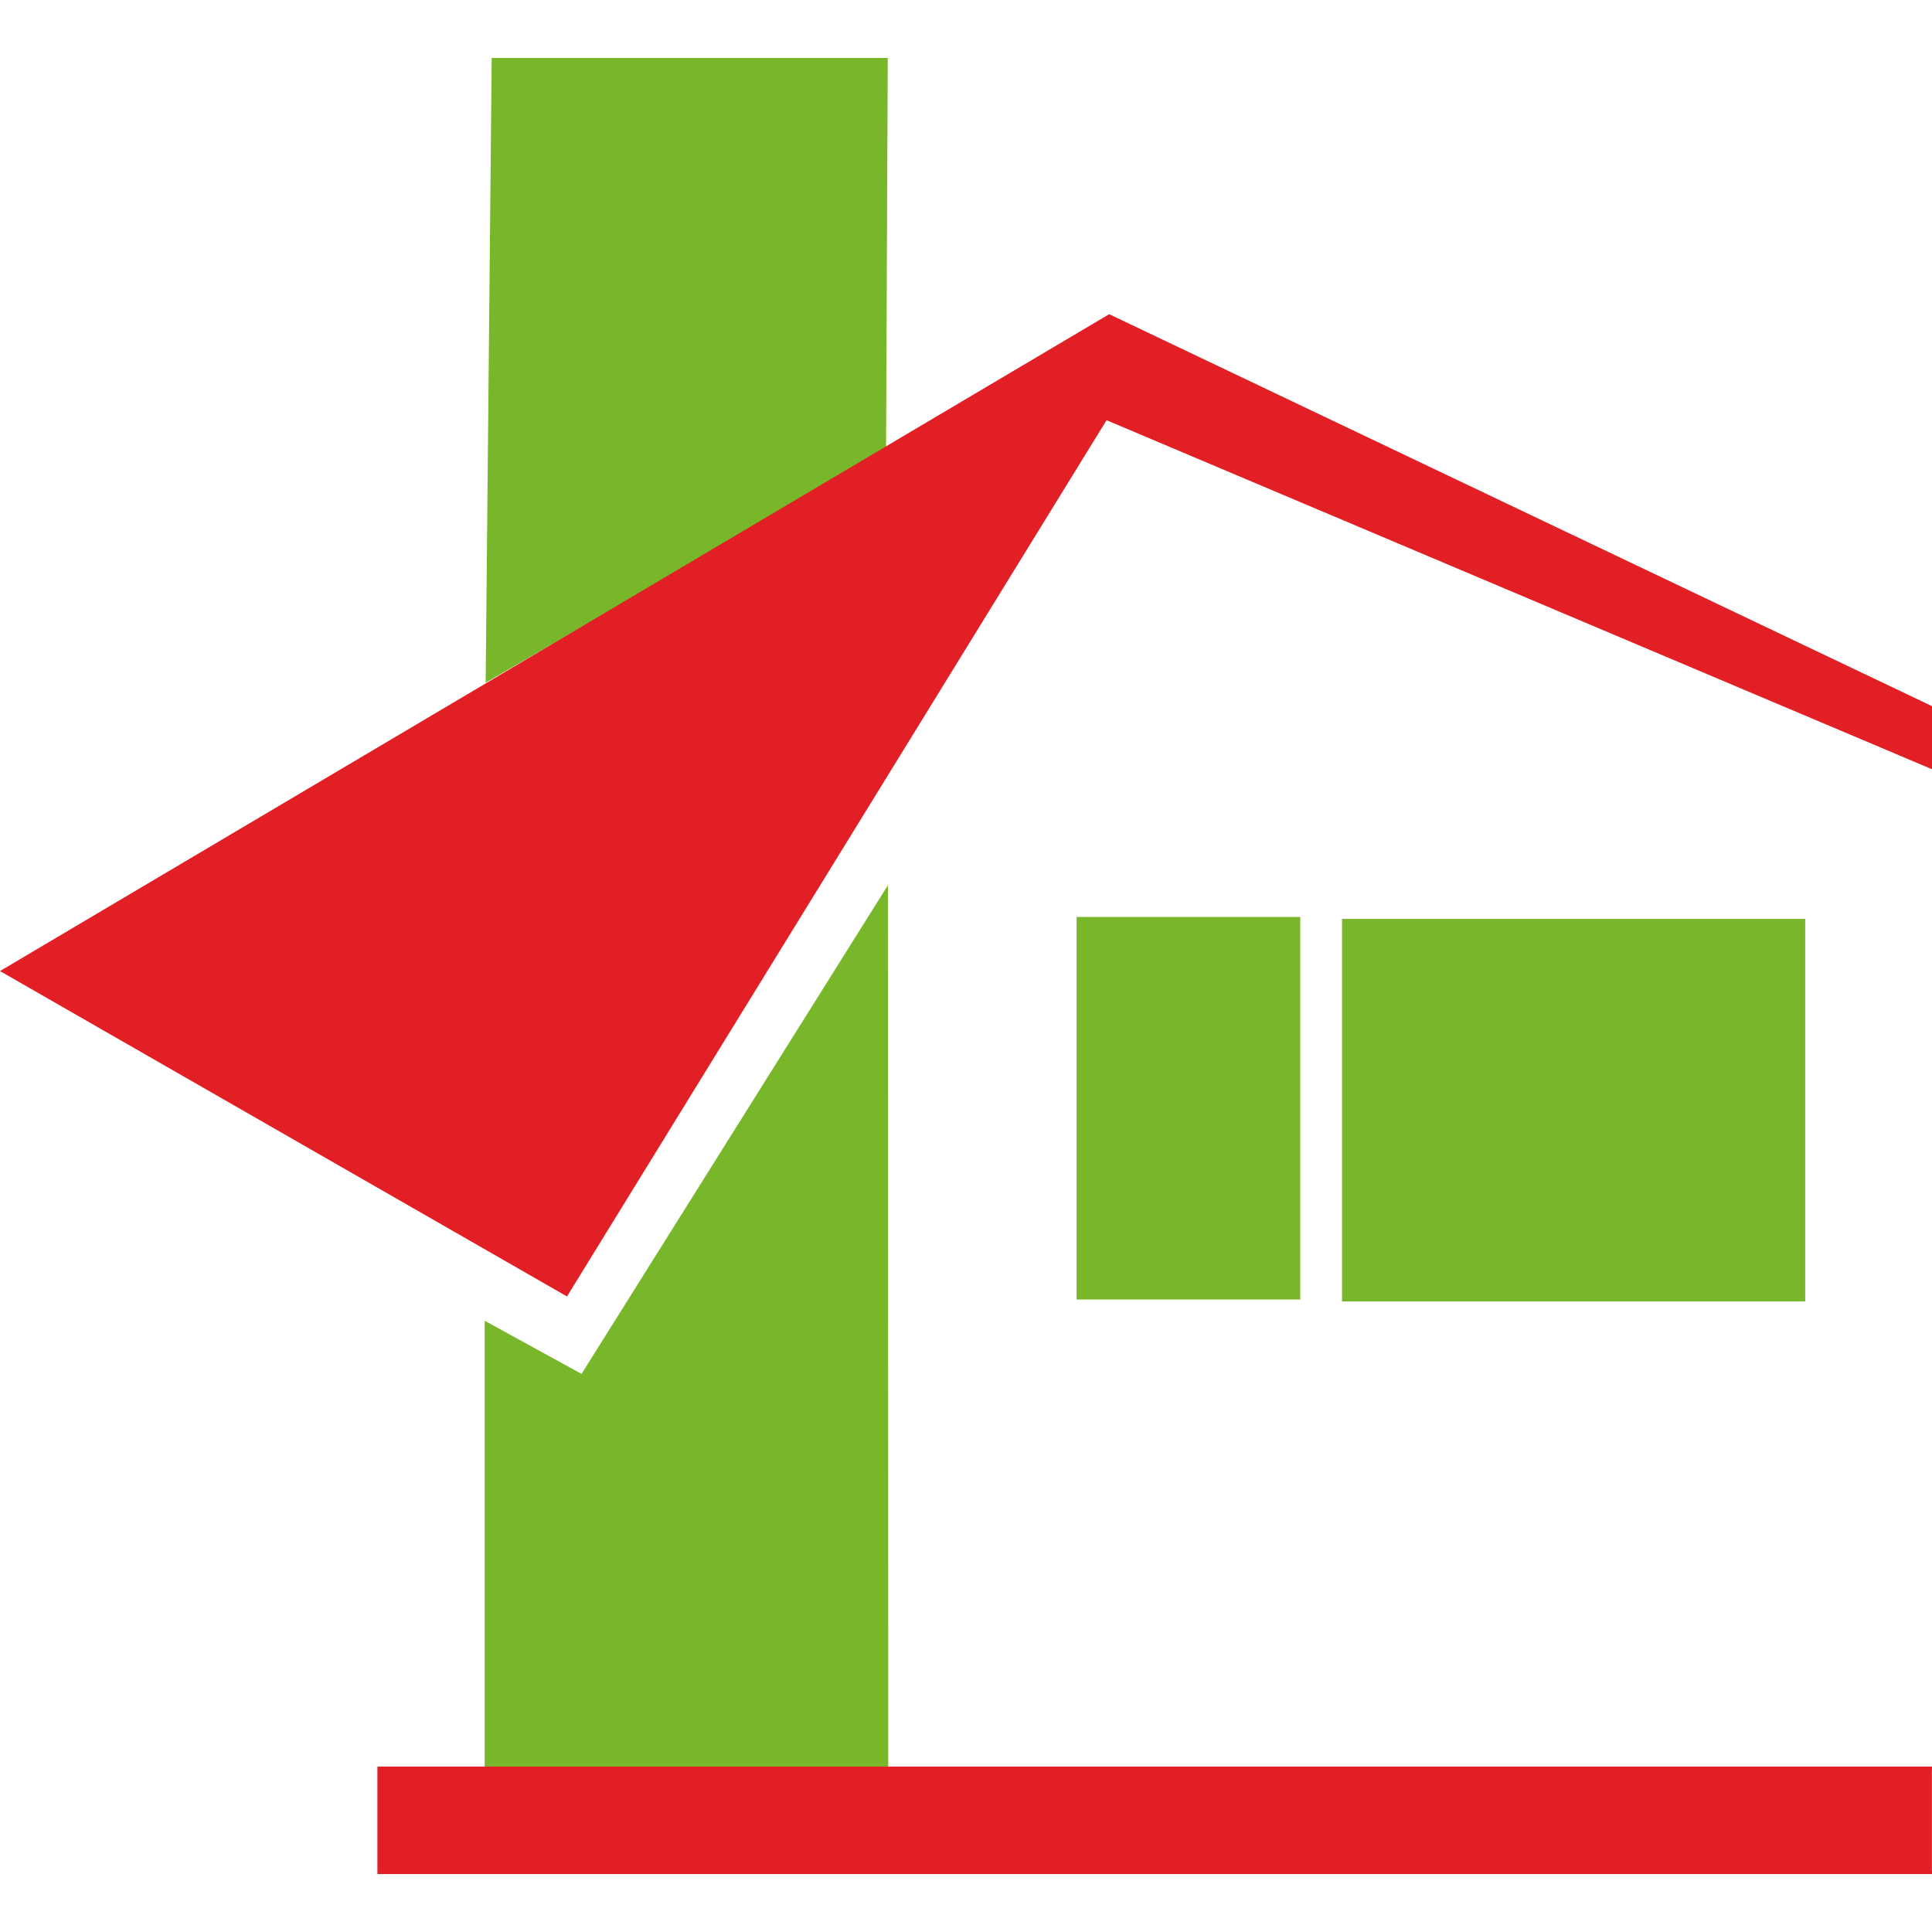
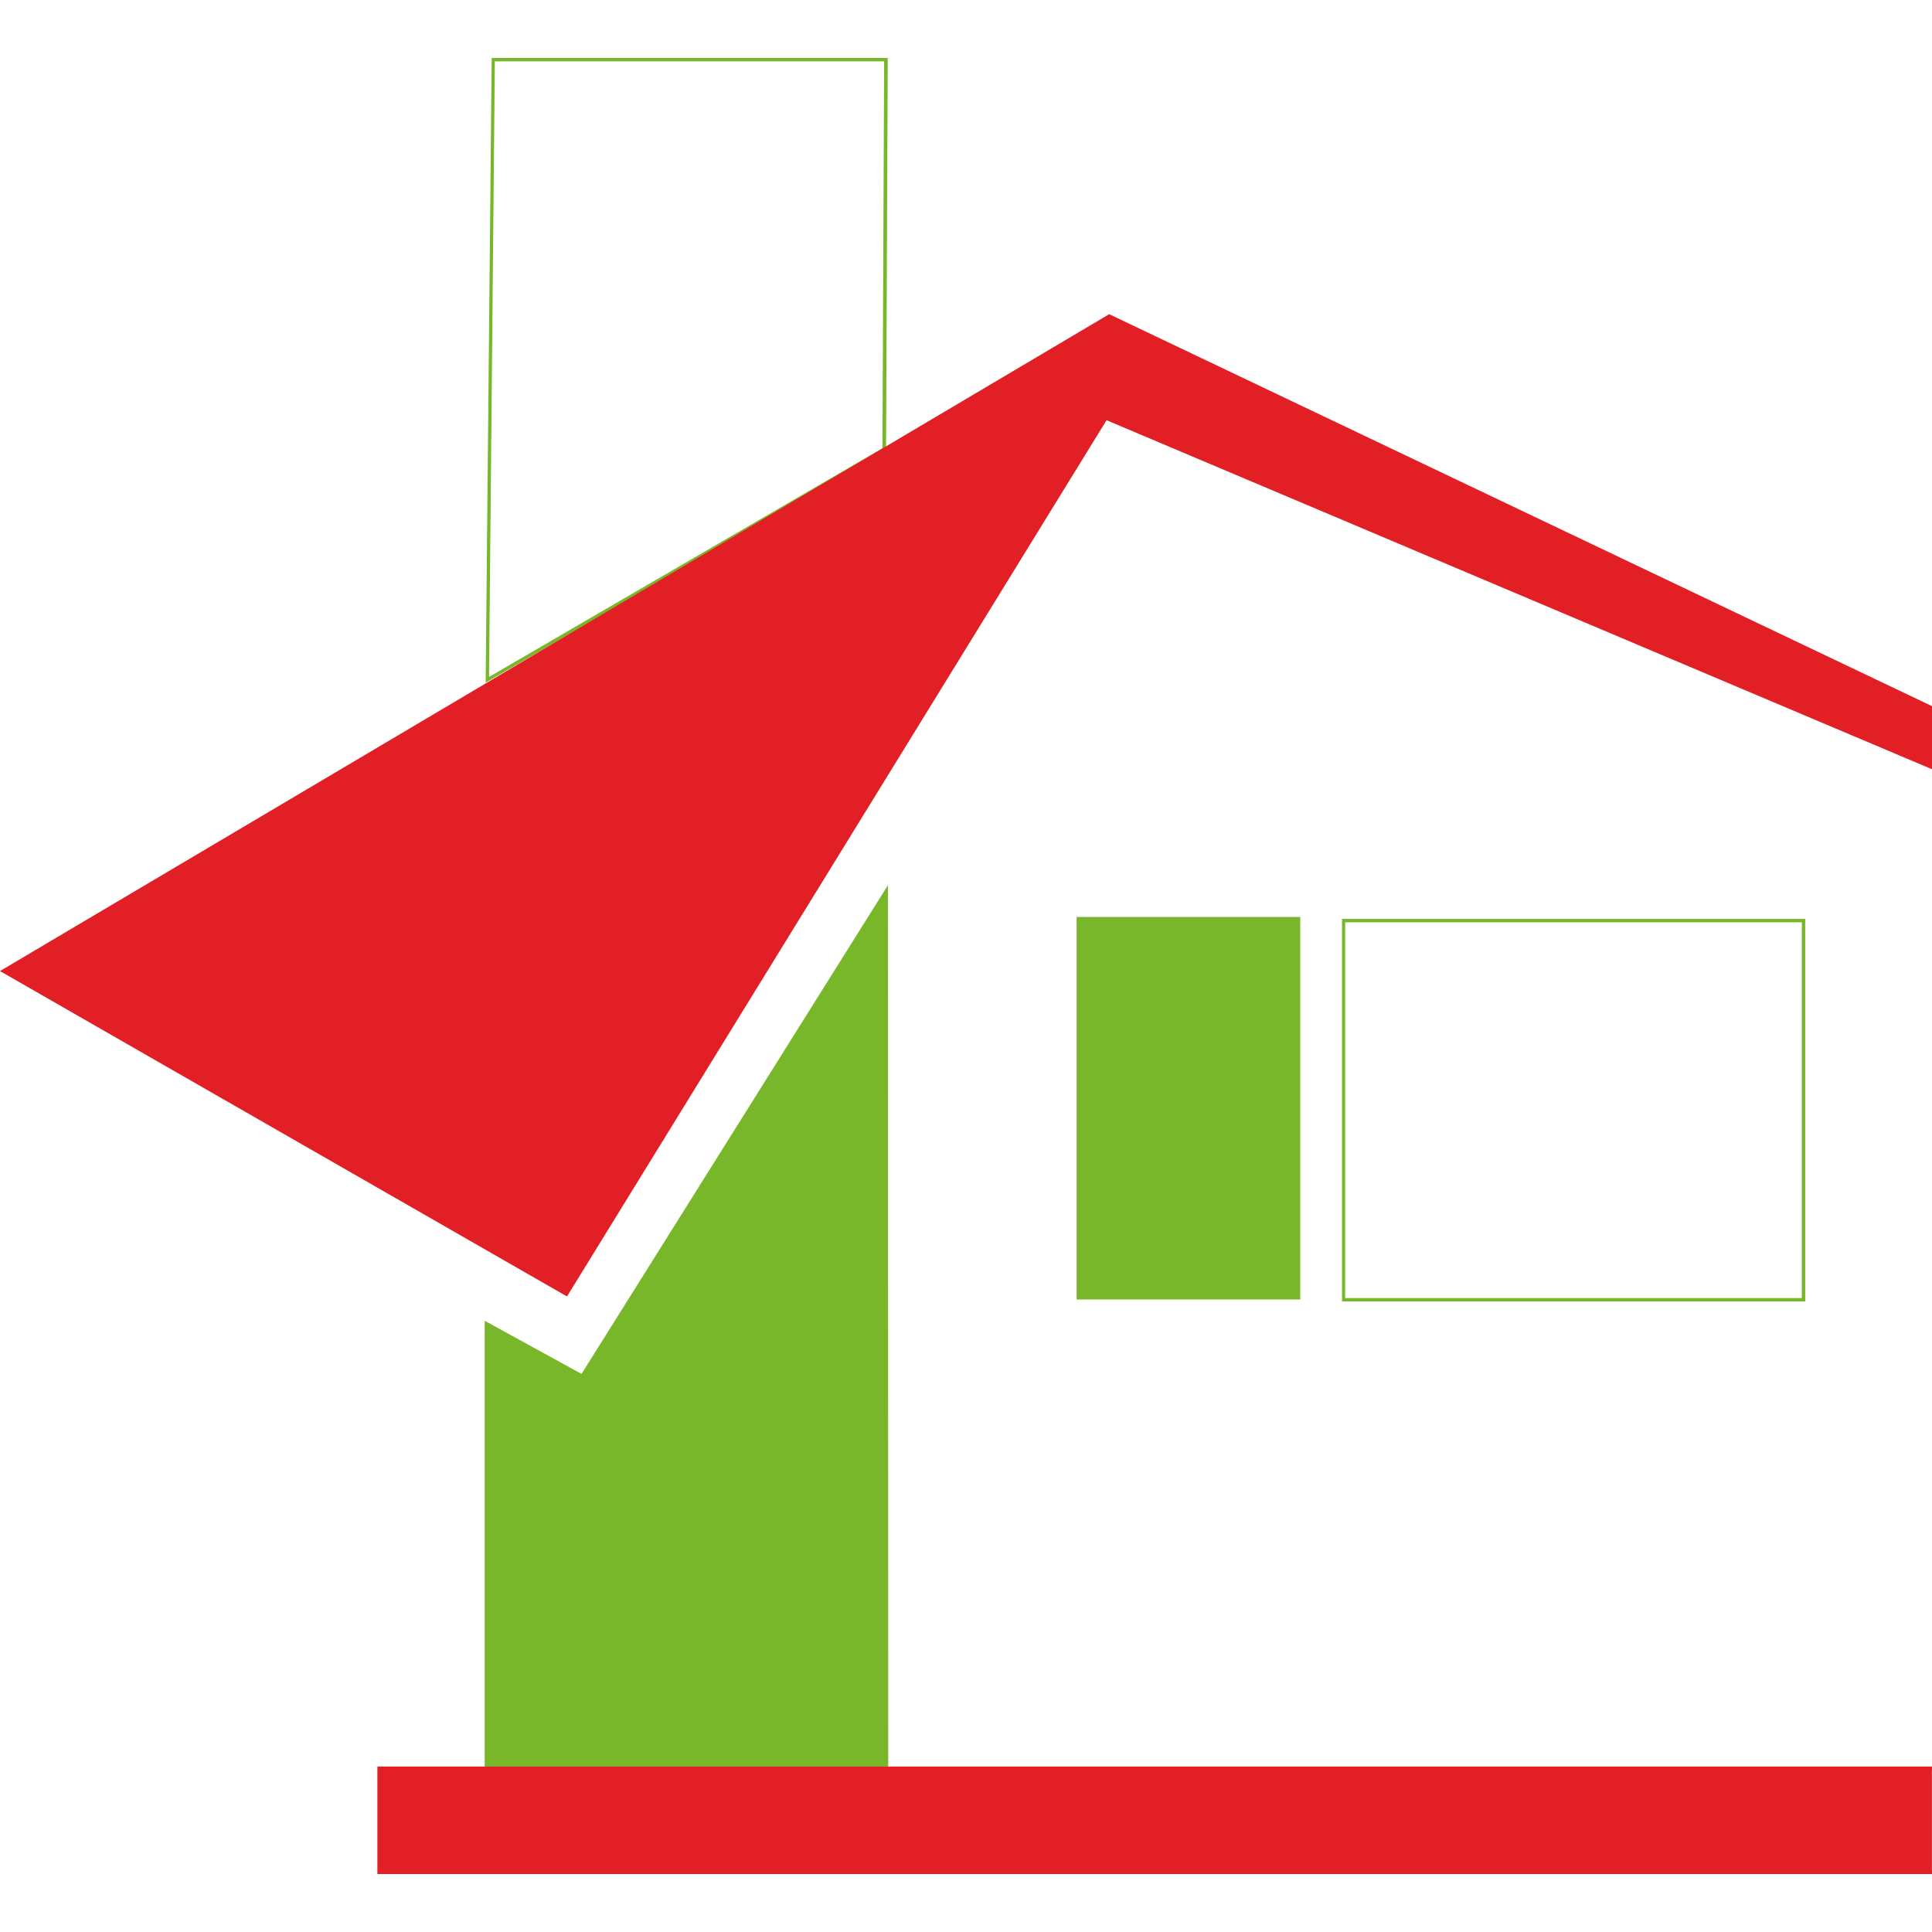
<svg xmlns="http://www.w3.org/2000/svg" version="1.1" id="Livello_1" x="0px" y="0px" viewBox="0 0 800 800" style="enable-background:new 0 0 800 800;" xml:space="preserve">
  <style type="text/css">
	.st0{fill-rule:evenodd;clip-rule:evenodd;fill:#78B72A;}
	.st1{fill:#78B72A;}
	.st2{fill-rule:evenodd;clip-rule:evenodd;fill:#E11F25;}
	.st3{fill:#E11F25;}
</style>
  <g>
-     <polygon class="st0" points="201.8,281.5 204.3,24.7 366.8,24.7 366.1,186  " />
    <path class="st1" d="M201.1,282.7L203.6,24h164l0,0.7l-0.7,161.7l-0.3,0.2L201.1,282.7z M204.9,25.4l-2.4,254.9l162.9-94.7   l0.7-160.2H204.9z" />
    <polygon class="st0" points="201.4,732.7 201.4,548.1 241,569.9 366.9,369 367,732.6  " />
    <path class="st1" d="M200.7,733.4V546.9l40.1,22l126.9-202.4l0.1,366.8H367L200.7,733.4z M202.1,549.3V732l164.3-0.1l-0.1-360.6   l-125,199.4l-0.6-0.3L202.1,549.3z" />
    <rect x="446.6" y="380.4" class="st0" width="91.2" height="157" />
    <path class="st1" d="M538.4,538.1h-92.6V379.7h92.6V538.1z M447.2,536.7H537V381.1h-89.8V536.7z" />
    <polygon class="st2" points="1.4,402.1 459.3,130.9 799.3,292.9 799.3,317.5 457.9,173.1 234.6,535.9  " />
-     <path class="st3" d="M234.8,536.8l-0.6-0.3L0,402.1l1-0.6l458.3-271.4L800,292.4v26.1l-1-0.4L458.2,174L234.8,536.8z M2.7,402.1   L234.3,535l223.3-362.7l0.5,0.2l340.4,144v-23.2L459.4,131.6L2.7,402.1z" />
-     <rect x="556.4" y="381.2" class="st0" width="190.4" height="157" />
+     <path class="st3" d="M234.8,536.8l-0.6-0.3L0,402.1l1-0.6l458.3-271.4L800,292.4v26.1l-1-0.4L458.2,174L234.8,536.8z M2.7,402.1   L234.3,535l223.3-362.7l0.5,0.2v-23.2L459.4,131.6L2.7,402.1z" />
    <path class="st1" d="M747.5,538.9H555.7V380.5h191.8V538.9z M557,537.5h189.1V381.9H557V537.5z" />
    <rect x="156.4" y="732.2" class="st2" width="643.5" height="43.1" />
    <path class="st3" d="M800,776H156.3v-44.5H800V776z M156.5,774.6h643.3v-41.7H156.5V774.6z" />
  </g>
</svg>